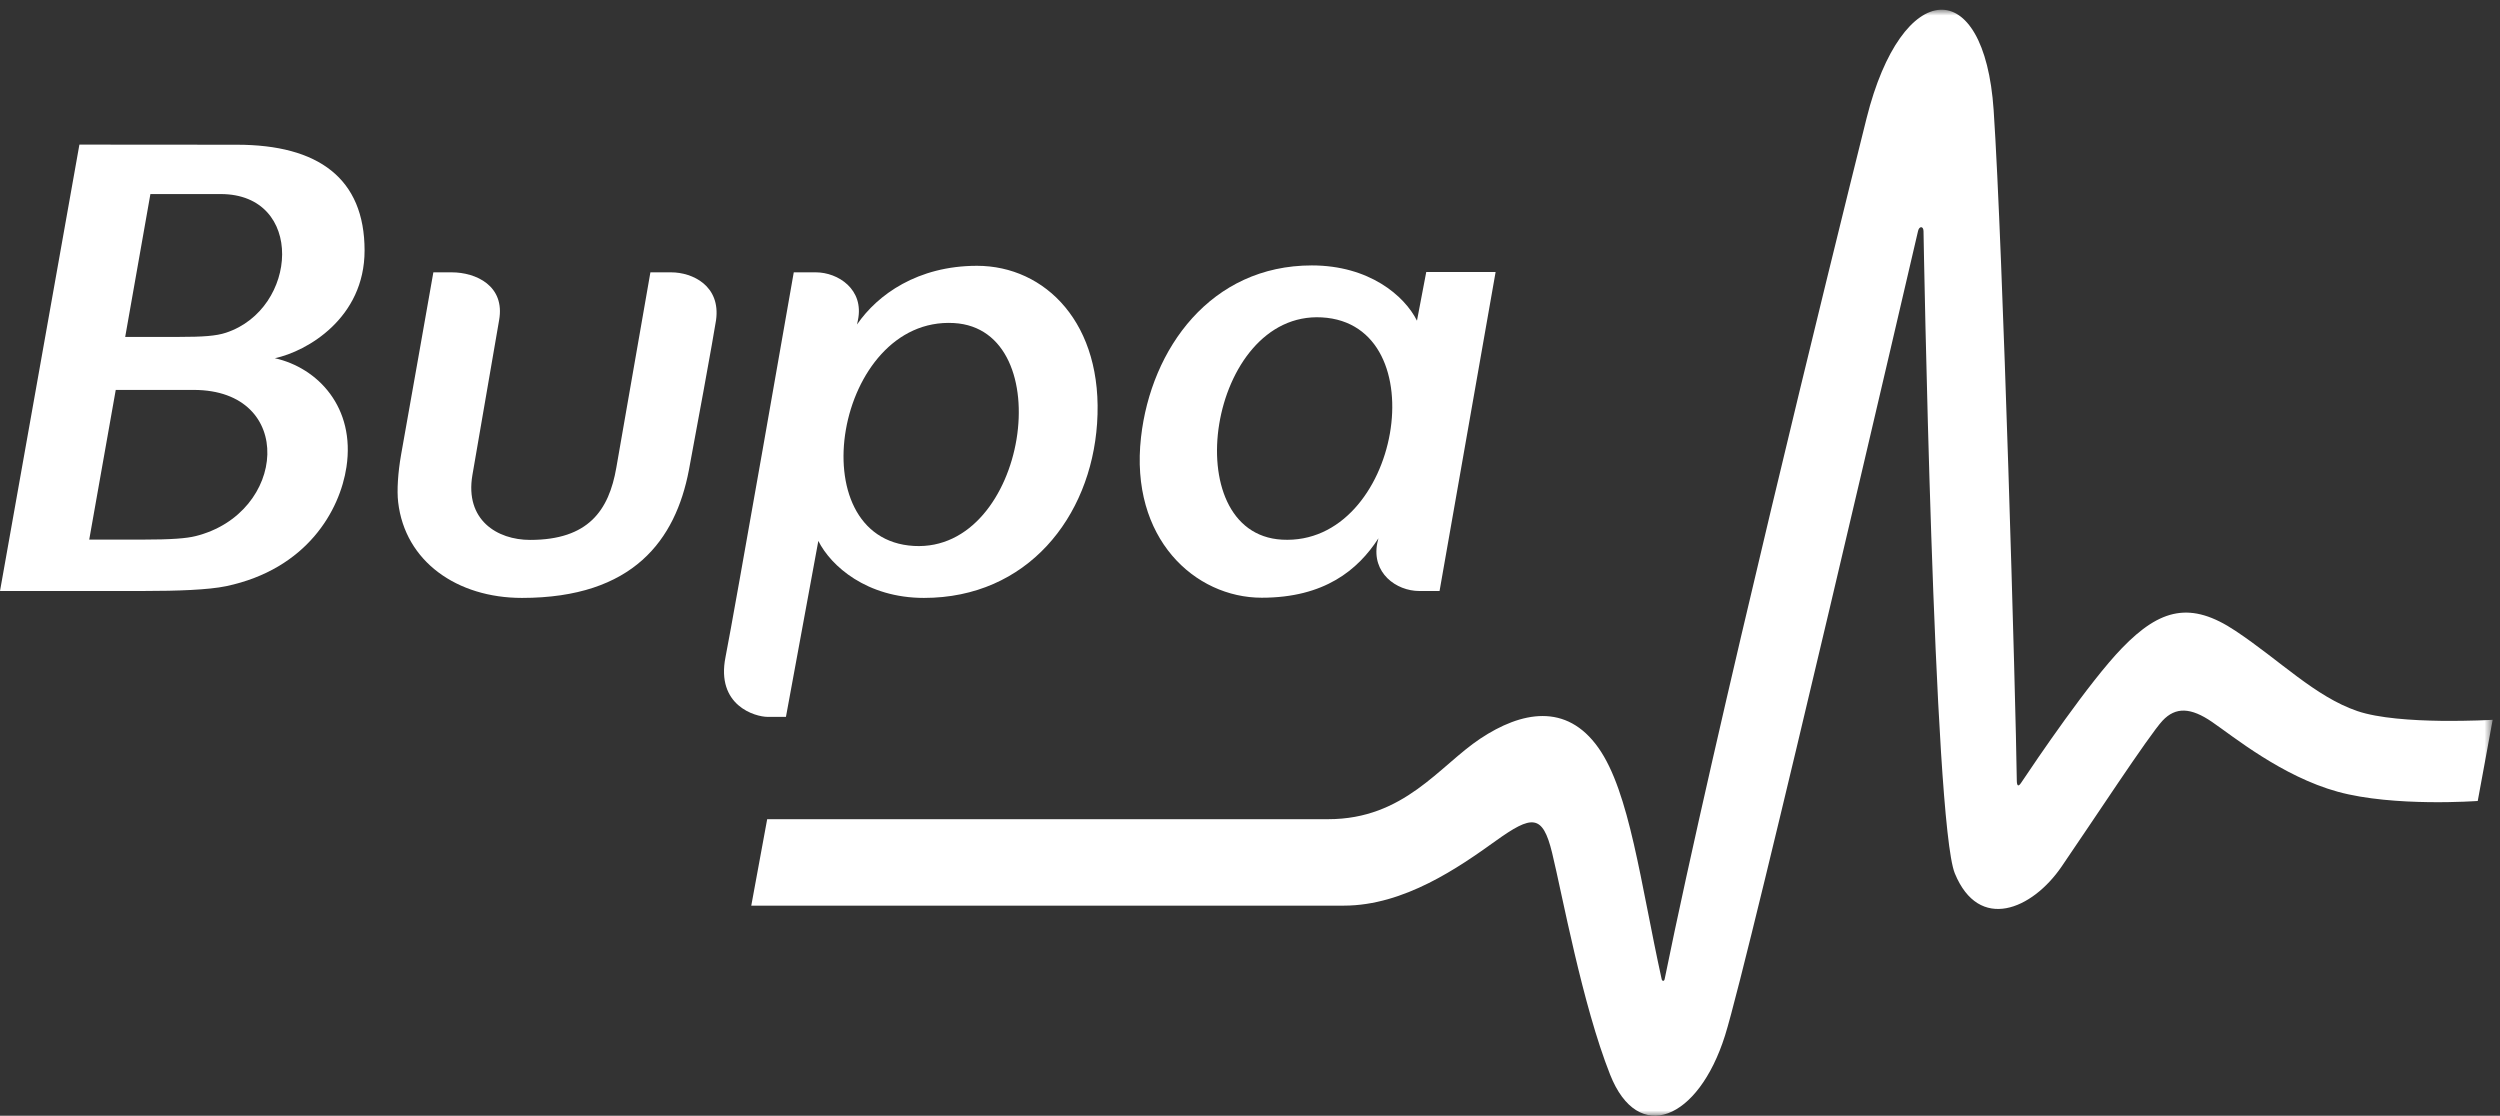
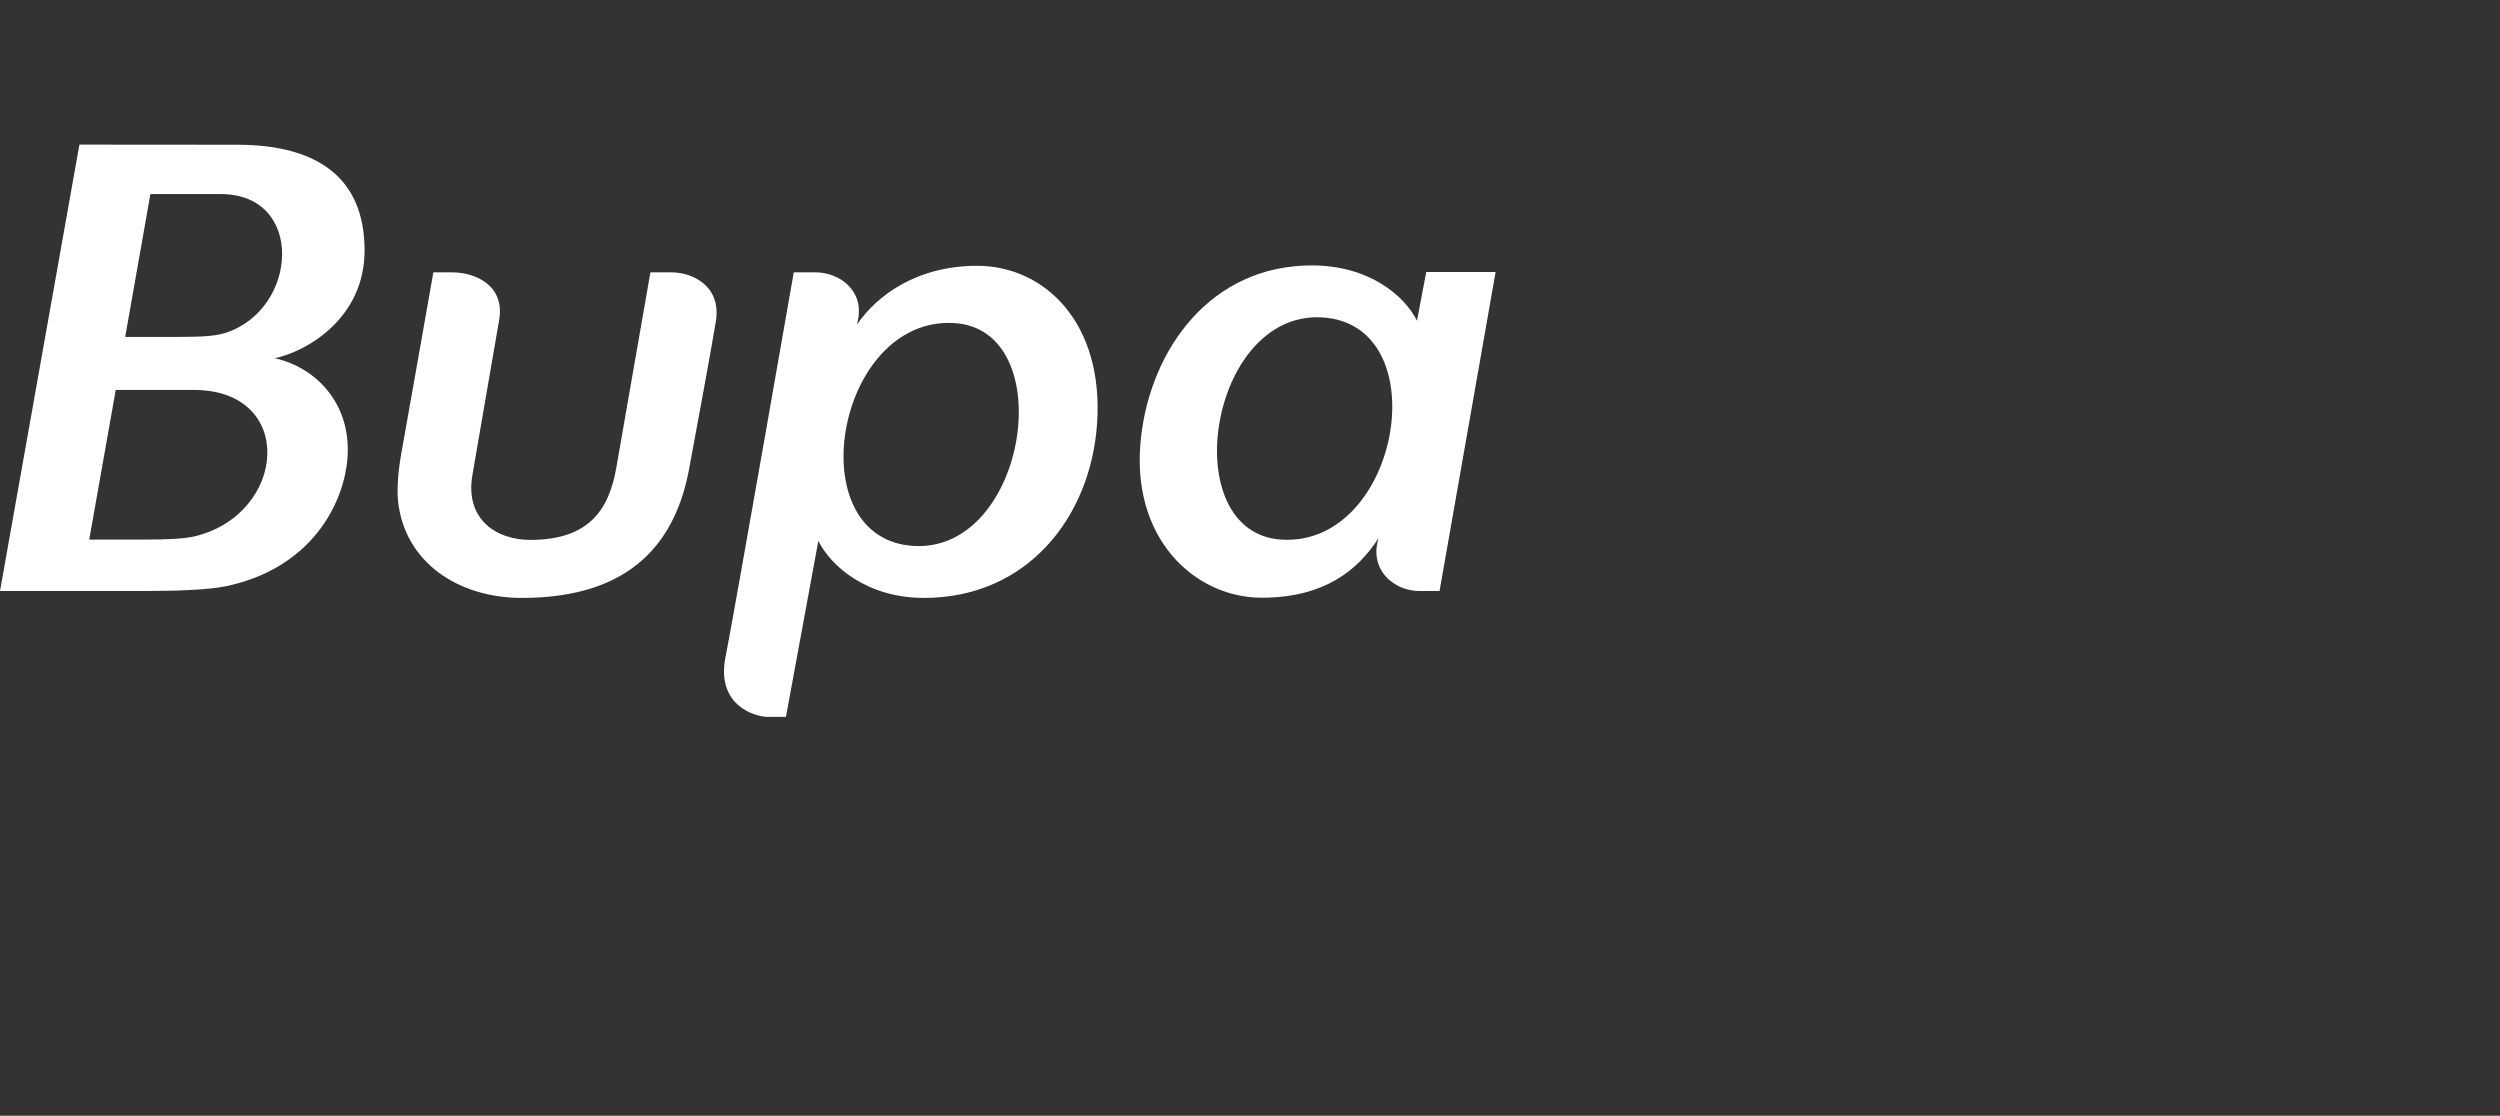
<svg xmlns="http://www.w3.org/2000/svg" width="242" height="108" viewBox="0 0 242 108" fill="none">
  <rect x="0" y="0" width="242" height="108" fill="#333333" stroke="none" />
  <g style="mix-blend-mode:luminosity">
    <mask id="mask0_609_58090" style="mask-type:luminance" maskUnits="userSpaceOnUse" x="0" y="0" width="242" height="108">
      <path d="M241.291 0.941H0.001V108H241.291V0.941Z" fill="white" />
    </mask>
    <g mask="url(#mask0_609_58090)">
-       <path fill-rule="evenodd" clip-rule="evenodd" d="M195.225 75.534C195.23 76.096 195.378 76.174 195.632 75.795C197.095 73.605 202.247 65.993 205.419 62.724C209.141 58.883 212.079 58.188 216.405 61.072C220.735 63.958 224.116 67.44 228.193 68.832C232.274 70.226 241.291 69.677 241.291 69.677L239.845 77.534C239.845 77.534 231.726 78.133 226.304 76.643C220.881 75.15 216.158 71.268 214.117 69.877C212.079 68.484 210.606 68.403 209.332 69.763C208.055 71.124 202.403 79.747 199.555 83.896C196.71 88.049 191.57 90.238 189.228 84.547C187.173 79.553 186.206 22.866 186.196 22.367C186.184 21.867 185.781 21.874 185.669 22.353C185.556 22.83 169.299 92.899 166.98 100.248C164.393 108.442 158.554 110.839 155.86 104.027C153.163 97.215 151.228 86.597 150.241 82.544C149.324 78.786 148.296 78.882 144.776 81.405C141.257 83.929 135.929 87.666 130.085 87.666C124.243 87.666 72.723 87.666 72.723 87.666L74.263 79.299C74.263 79.299 121.218 79.297 128.576 79.297C135.935 79.297 139.327 74.132 143.295 71.498C147.262 68.866 151.625 68.003 154.724 72.386C157.75 76.66 158.803 85.472 160.847 94.774C160.897 95.004 161.093 95.007 161.139 94.775C165.96 71.052 177.264 25.134 180.682 11.453C184.102 -2.227 192.092 -2.624 192.985 10.662C193.876 23.95 195.136 68.113 195.225 75.534Z" fill="white" />
-     </g>
+       </g>
    <path d="M18.916 51.899C18.042 52.115 16.641 52.234 13.717 52.234C11.499 52.234 8.637 52.234 8.637 52.234L11.204 37.744H18.741C28.683 37.744 27.775 49.708 18.916 51.899ZM14.559 18.785H21.362C29.527 18.785 28.889 29.894 21.872 32.208C20.916 32.524 19.64 32.613 17.316 32.613C15.098 32.613 12.119 32.613 12.119 32.613L14.559 18.785ZM26.607 34.676C29.728 34.005 35.291 30.795 35.291 24.246C35.291 17.264 30.81 14.01 22.931 14.01C18.085 14.01 10.466 13.998 7.686 13.998L0 57.21C0.944 57.21 9.259 57.207 13.954 57.207C17.144 57.207 20.183 57.101 21.893 56.742C29.73 55.087 32.906 49.391 33.536 45.214C34.41 39.427 30.759 35.604 26.607 34.676Z" fill="white" />
    <path d="M50.526 57.878C61.328 57.878 65.39 52.238 66.681 45.528C67.107 43.322 69.155 32.127 69.313 30.997C69.78 27.663 67.035 26.362 64.968 26.362C64.235 26.362 62.959 26.362 62.959 26.362C62.959 26.362 59.994 43.329 59.661 45.262C58.943 49.418 56.947 52.263 51.317 52.263C48.114 52.263 44.994 50.329 45.727 45.996C46.011 44.321 48.134 31.989 48.313 30.997C48.91 27.663 46.067 26.362 43.727 26.362C43.392 26.362 41.949 26.362 41.949 26.362C41.514 28.937 39.566 39.785 38.821 44.038C38.522 45.746 38.41 47.483 38.541 48.604C39.205 54.369 44.263 57.878 50.526 57.878Z" fill="white" />
    <path d="M88.472 52.848C77.212 52.223 80.874 30.635 92.327 31.27C102.682 31.844 99.46 53.456 88.472 52.848ZM94.572 25.73C88.841 25.73 84.944 28.515 82.96 31.411L83.046 30.997C83.67 28.021 81.129 26.362 78.973 26.362H76.836C76.836 26.362 71.029 59.595 70.231 63.595C69.289 68.302 73.105 69.394 74.317 69.394C75.45 69.394 75.145 69.394 76.079 69.394L79.214 52.361C80.431 54.793 83.906 57.878 89.441 57.878C99.412 57.878 105.58 50.1 106.198 40.992C106.858 31.305 101.17 25.73 94.572 25.73Z" fill="white" />
    <path d="M124.099 52.239C113.744 51.664 116.966 30.113 127.952 30.723C139.214 31.349 135.552 52.874 124.099 52.239ZM138.061 26.33L137.163 31.042C135.946 28.61 132.52 25.693 126.985 25.693C117.212 25.693 111.419 33.743 110.451 42.321C109.34 52.127 115.673 57.859 122.134 57.859C128.203 57.859 131.454 55.174 133.432 52.108L133.321 52.574C132.751 55.447 135.142 57.209 137.396 57.209H139.348L144.775 26.33H138.061Z" fill="white" />
  </g>
</svg>